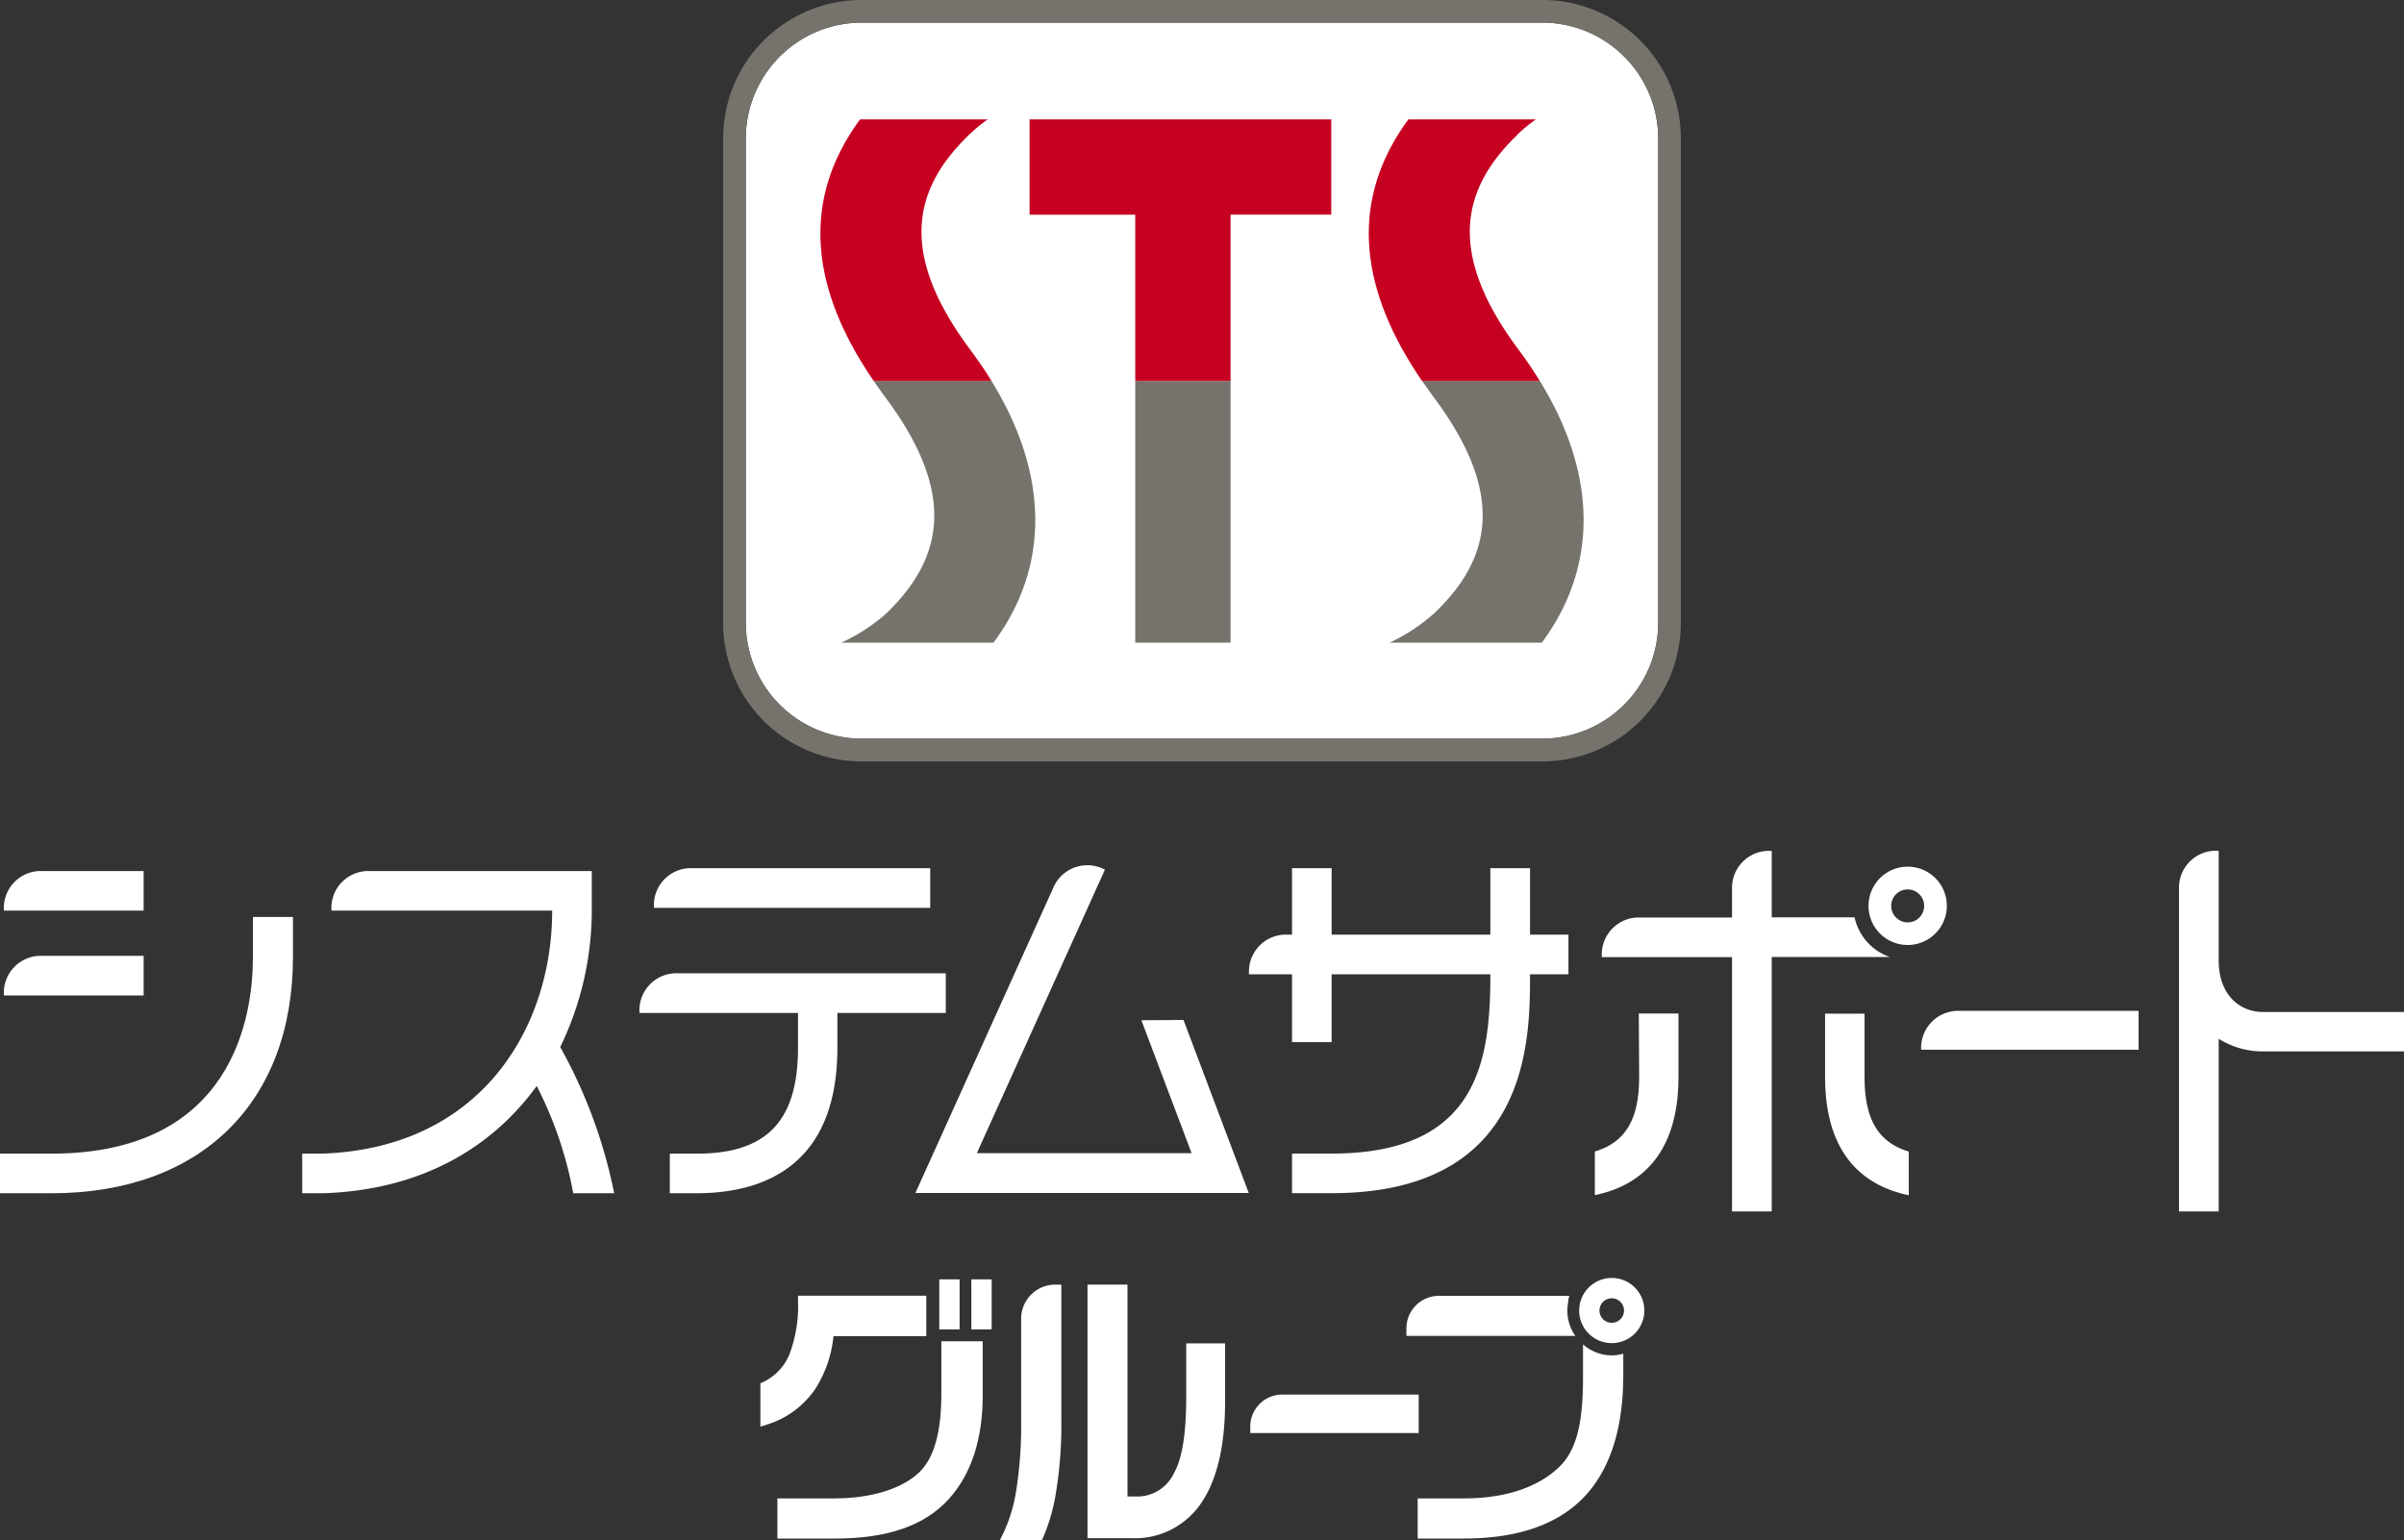
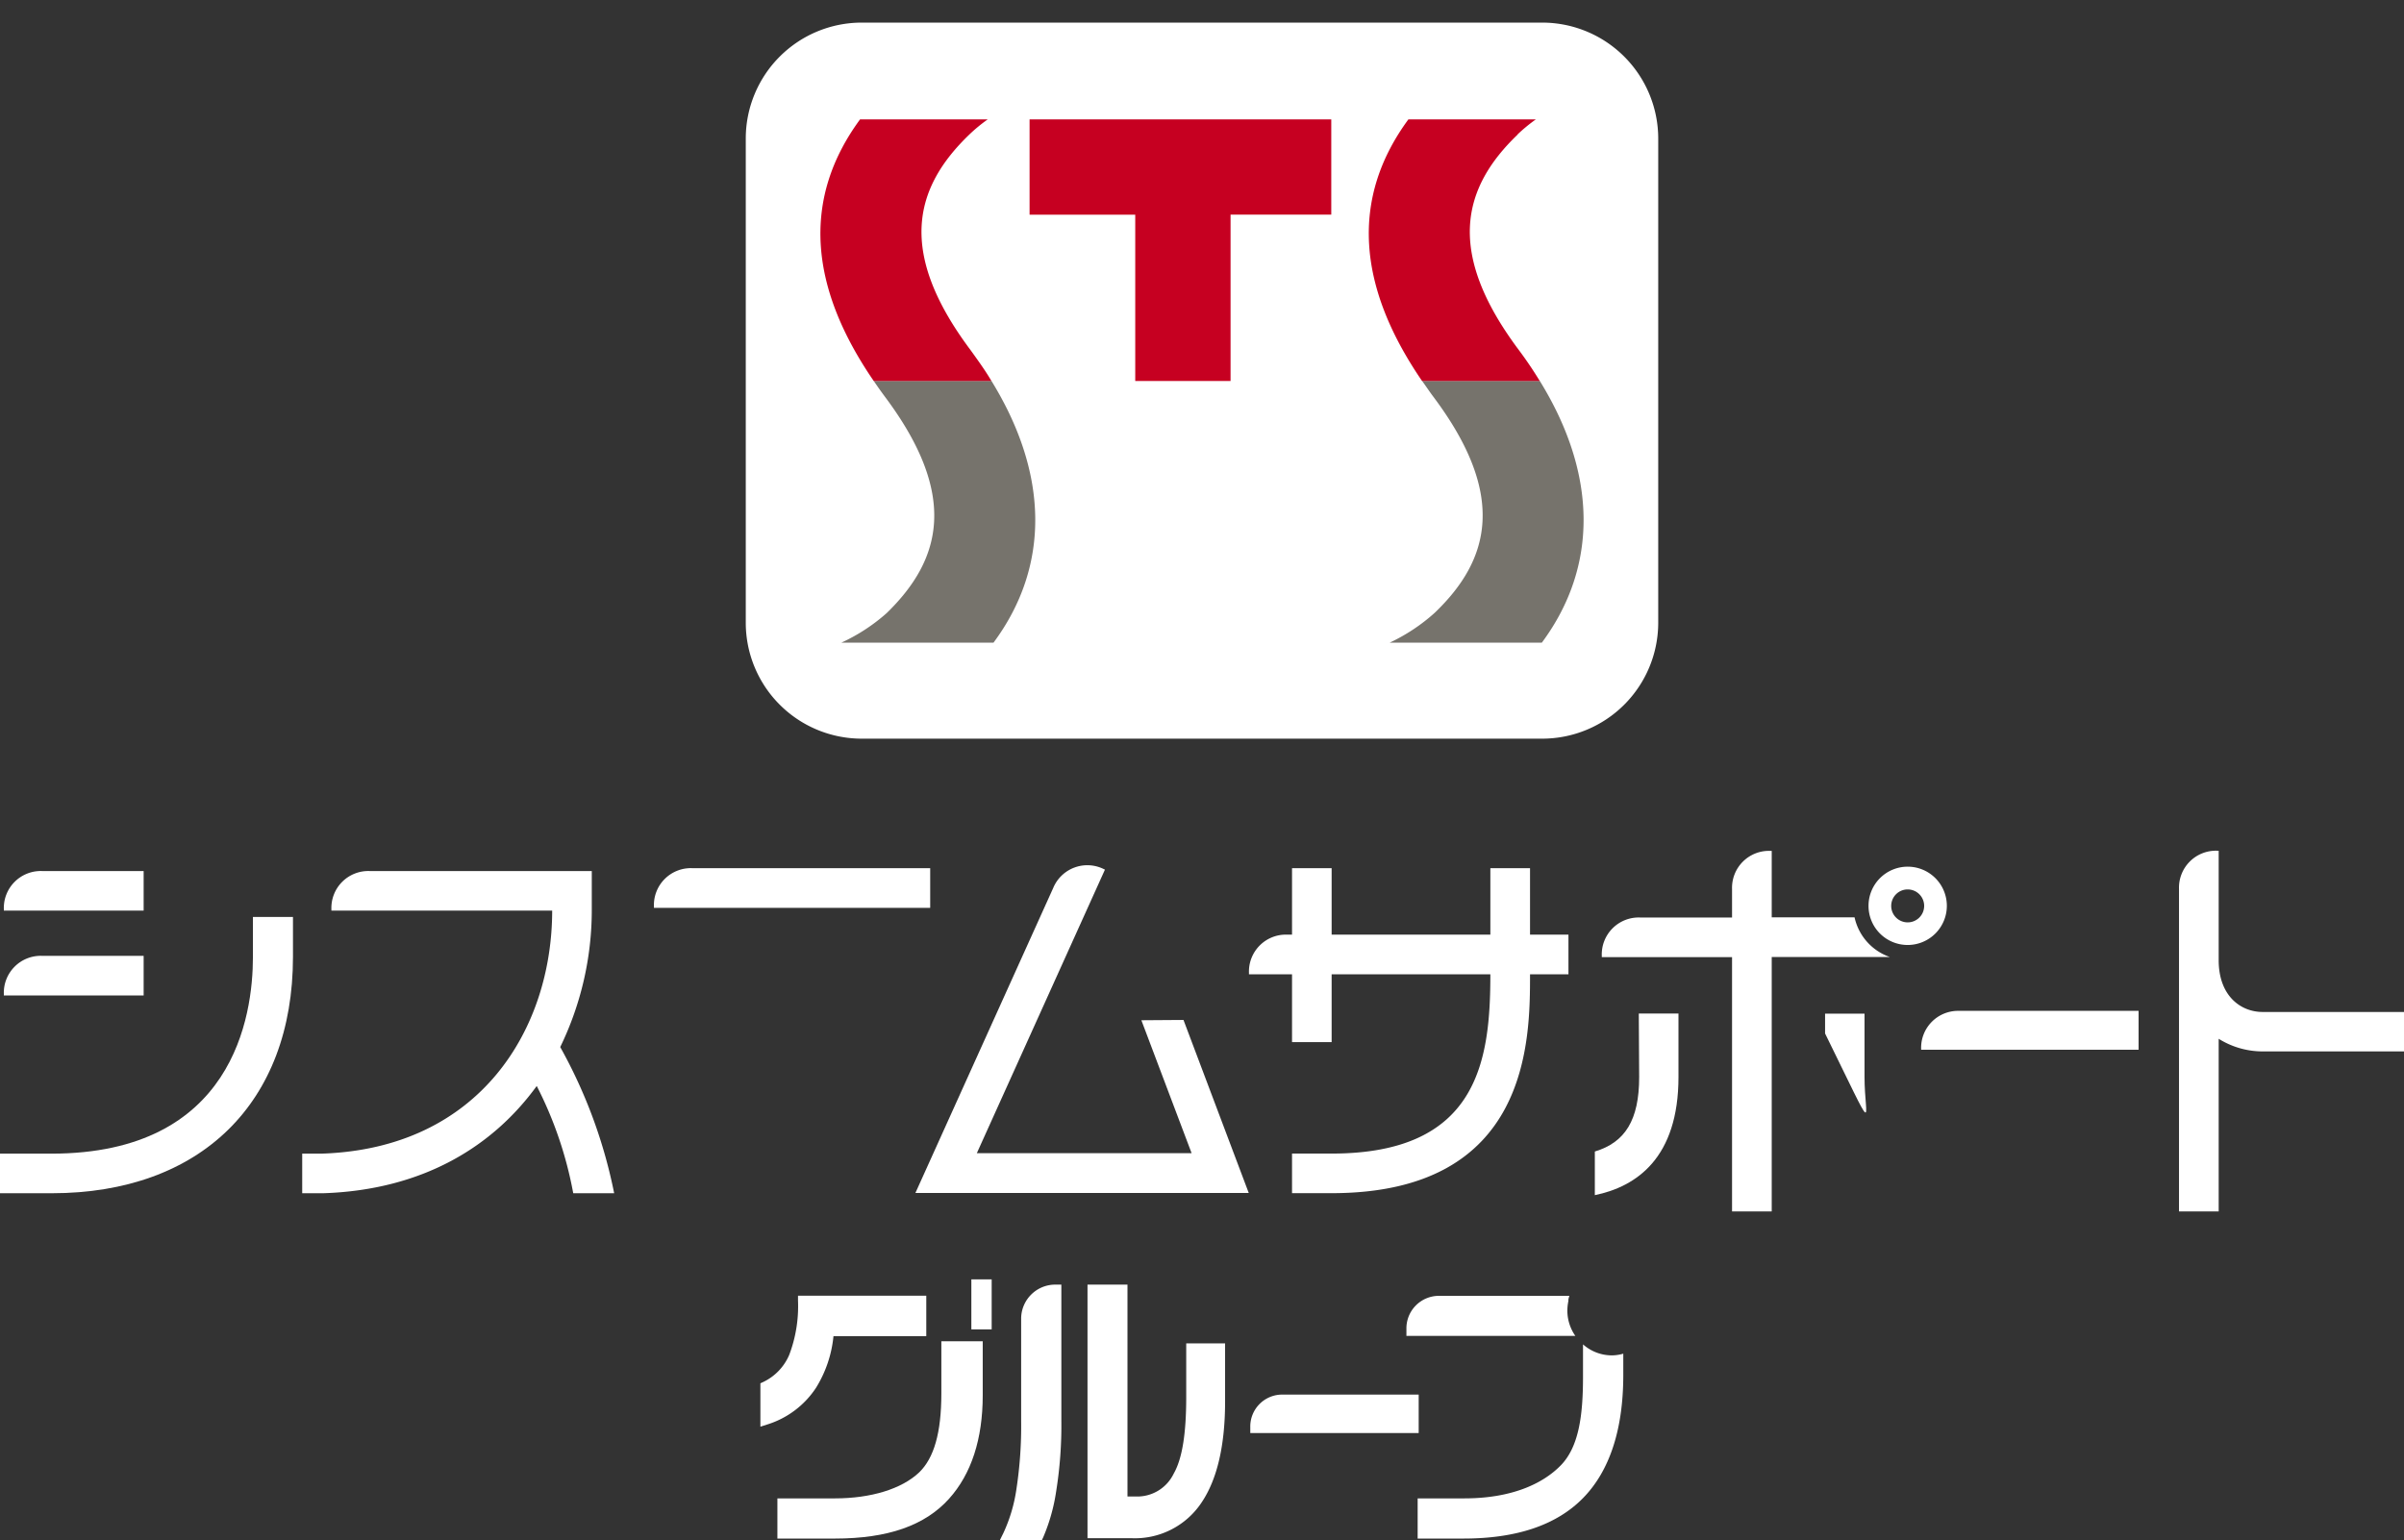
<svg xmlns="http://www.w3.org/2000/svg" viewBox="0 0 325.35 208.48">
  <rect x="0" y="0" width="325.35" height="208.48" fill="#333333" stroke="none" />
  <defs>
    <style>.cls-1{fill:#fff;}.cls-2{fill:#76736c;}.cls-3{fill:#c60021;}</style>
  </defs>
  <g id="レイヤー_2" data-name="レイヤー 2">
    <g id="Symbolmark">
      <path class="cls-1" d="M19.44,129.4H5.67a5,5,0,0,0-5.15,5.15v.21H19.44Z" />
      <path class="cls-1" d="M19.44,117.92H5.67a5,5,0,0,0-5.15,5.15v.21H19.44Z" />
      <path class="cls-1" d="M125.89,117.53H93.65a5,5,0,0,0-5.15,5.15v.22h37.39Z" />
-       <path class="cls-1" d="M128,137.13v-5.37H91.69a5,5,0,0,0-5.15,5.15v.22H108v4.72c0,9.91-4.22,14.33-13.7,14.33H90.65v5.36h3.61c8.7,0,19.07-3.41,19.07-19.69v-4.72Z" />
      <path class="cls-1" d="M154.47,138.12l6.8,18H132.2l17.34-38.39-.19-.09a5,5,0,0,0-6.81,2.57l-18.65,41.29H169l-8.83-23.42Z" />
      <path class="cls-1" d="M255.77,129.56a7.34,7.34,0,0,1-4.78-5.37H239.78v-9h-.22a5,5,0,0,0-5.15,5.15v3.87H221.93a5,5,0,0,0-5.15,5.15v.22h17.63V164h5.37V129.56Z" />
      <path class="cls-1" d="M258.18,127.93a5.3,5.3,0,1,0-5.3-5.3A5.29,5.29,0,0,0,258.18,127.93Zm0-7.52a2.23,2.23,0,1,1-2.23,2.22A2.23,2.23,0,0,1,258.18,120.41Z" />
      <path class="cls-1" d="M260,142v.11h29.43v-5.26H265.11A5,5,0,0,0,260,142Z" />
      <path class="cls-1" d="M207.07,117.53H201.7v9H180.22v-9h-5.36v9h-.68a5,5,0,0,0-5.15,5.15v.22h5.83v9.18h5.36v-9.18H201.7c0,11.74-1.66,24.27-21.48,24.27h-5.36v5.36h5.36c26.85,0,26.85-20.77,26.85-29.63h5.2v-5.37h-5.2Z" />
      <path class="cls-1" d="M80.09,123.28c0-2.68,0-5.36,0-5.36H50a5,5,0,0,0-5.15,5.15v.21H74.73c0,15.89-9.66,32.22-31.24,32.9-.58,0-2.58,0-2.59,0l0,5.36h2.81c13.53-.43,23-6.35,28.93-14.52a52.64,52.64,0,0,1,4.94,14.52h5.54a67.93,67.93,0,0,0-7.3-19.79A42.46,42.46,0,0,0,80.09,123.28Z" />
      <path class="cls-1" d="M34.23,129.56c0,8-2.65,26.62-27.28,26.62H0v5.36H7c20.14,0,32.65-12.25,32.65-32v-5.4H34.23Z" />
      <path class="cls-1" d="M221.84,145.82c0,5.81-1.9,8.84-6,10.07v5.91c5.67-1.17,11.32-5.07,11.32-16v-8.59h-5.37Z" />
-       <path class="cls-1" d="M252.34,145.82v-8.59H247v8.59c0,10.91,5.65,14.81,11.33,16v-5.91C254.25,154.66,252.34,151.63,252.34,145.82Z" />
+       <path class="cls-1" d="M252.34,145.82v-8.59H247v8.59v-5.91C254.25,154.66,252.34,151.63,252.34,145.82Z" />
      <path class="cls-1" d="M306.21,137c-2.95,0-5.94-2.17-5.94-7V115.17h-.22a5,5,0,0,0-5.15,5.15V164h5.37V140.63a11.22,11.22,0,0,0,5.94,1.71h19.14V137Z" />
      <path class="cls-1" d="M208.76,3.06a15.71,15.71,0,0,1,15.66,15.66V84.37A15.71,15.71,0,0,1,208.76,100H116.58a15.7,15.7,0,0,1-15.65-15.65V18.72A15.7,15.7,0,0,1,116.58,3.06h92.18" />
-       <path class="cls-2" d="M208.76,3.06a15.71,15.71,0,0,1,15.66,15.66V84.37A15.71,15.71,0,0,1,208.76,100H116.58a15.7,15.7,0,0,1-15.65-15.65V18.72A15.7,15.7,0,0,1,116.58,3.06h92.18m0-3.06H116.58A18.73,18.73,0,0,0,97.87,18.72V84.37a18.73,18.73,0,0,0,18.71,18.71h92.18a18.74,18.74,0,0,0,18.72-18.71V18.72A18.74,18.74,0,0,0,208.76,0Z" />
      <path class="cls-2" d="M119.78,53.73C129.7,67,127.49,75.71,120,83A24.74,24.74,0,0,1,113.87,87h20.59c7.71-10.39,7.44-22.9-.28-35.43H118.25C118.74,52.3,119.24,53,119.78,53.73Z" />
      <path class="cls-2" d="M194,53.73c9.93,13.25,7.71,22,.18,29.22A24.81,24.81,0,0,1,188.08,87h20.59c7.7-10.39,7.45-22.9-.28-35.43H192.46C193,52.3,193.45,53,194,53.73Z" />
-       <rect class="cls-2" x="153.64" y="51.58" width="12.9" height="35.42" />
      <path class="cls-3" d="M131.37,47.42c1,1.39,2,2.77,2.81,4.16H118.25c-8.87-12.91-9.66-24.8-1.85-35.42h17.28a21.41,21.41,0,0,0-2.49,2.05C123.66,25.45,121.44,34.17,131.37,47.42Zm74-29.21a22.29,22.29,0,0,1,2.49-2.05H190.61c-7.81,10.62-7,22.51,1.85,35.42h15.93c-.85-1.39-1.77-2.77-2.81-4.16C195.65,34.17,197.87,25.44,205.4,18.21ZM180.17,29.06V16.16H139.34v12.9h14.3V51.58h12.9V29.06Z" />
      <path class="cls-1" d="M110.43,187.89a16.2,16.2,0,0,0,2.37-7h12.56v-5.48H108v.67a18.59,18.59,0,0,1-1.18,7.32,7.17,7.17,0,0,1-3.52,3.69l-.39.18v5.87l.88-.28A12.24,12.24,0,0,0,110.43,187.89Z" />
      <path class="cls-1" d="M127.4,188.62c0,5.37-1,8.77-3,10.71-2.36,2.24-6.52,3.52-11.42,3.52h-7.77v5.44H113c7.13,0,12.19-1.76,15.45-5.4,3-3.34,4.55-8.06,4.55-14v-7.31H127.4Z" />
-       <rect class="cls-1" x="127.12" y="173.2" width="2.75" height="6.77" />
      <rect class="cls-1" x="131.46" y="173.2" width="2.75" height="6.77" />
      <path class="cls-1" d="M138.2,178.41v14a56.72,56.72,0,0,1-.64,9.18,21.28,21.28,0,0,1-1.75,5.92l-.49,1H141l.18-.38a25,25,0,0,0,1.75-6.18,56.43,56.43,0,0,0,.71-9.63V173.91h-.82A4.62,4.62,0,0,0,138.2,178.41Z" />
      <path class="cls-1" d="M160.54,189.14c0,5-.55,8.35-1.69,10.35a5.47,5.47,0,0,1-4.64,3.1h-1.62V173.91h-5.41v34.33h5.93a10.82,10.82,0,0,0,9.5-4.82c2.11-3.12,3.19-7.72,3.19-13.69v-7.86h-5.26Z" />
      <path class="cls-1" d="M169.21,193.22V194H192V188.8H173.63A4.32,4.32,0,0,0,169.21,193.22Z" />
-       <path class="cls-1" d="M218.13,181.83a4.41,4.41,0,1,0-4.41-4.41A4.4,4.4,0,0,0,218.13,181.83Zm0-6.07a1.66,1.66,0,1,1-1.66,1.66A1.66,1.66,0,0,1,218.13,175.76Z" />
      <path class="cls-1" d="M214.24,182v4.37c0,5.22-.55,9.48-3,12s-6.7,4.48-13.06,4.48h-6.32v5.44h6.21c7.13,0,12.57-1.8,16.18-5.49s5.44-9.31,5.44-16.67v-2.87a5.71,5.71,0,0,1-1.56.23A5.9,5.9,0,0,1,214.24,182Z" />
      <path class="cls-1" d="M212.26,176.14a.28.28,0,0,0,0-.09c0-.24.09-.45.13-.62H194.72a4.4,4.4,0,0,0-4.38,4.42v1H213.2a6,6,0,0,1-1.08-3.46A6.69,6.69,0,0,1,212.26,176.14Z" />
    </g>
  </g>
</svg>